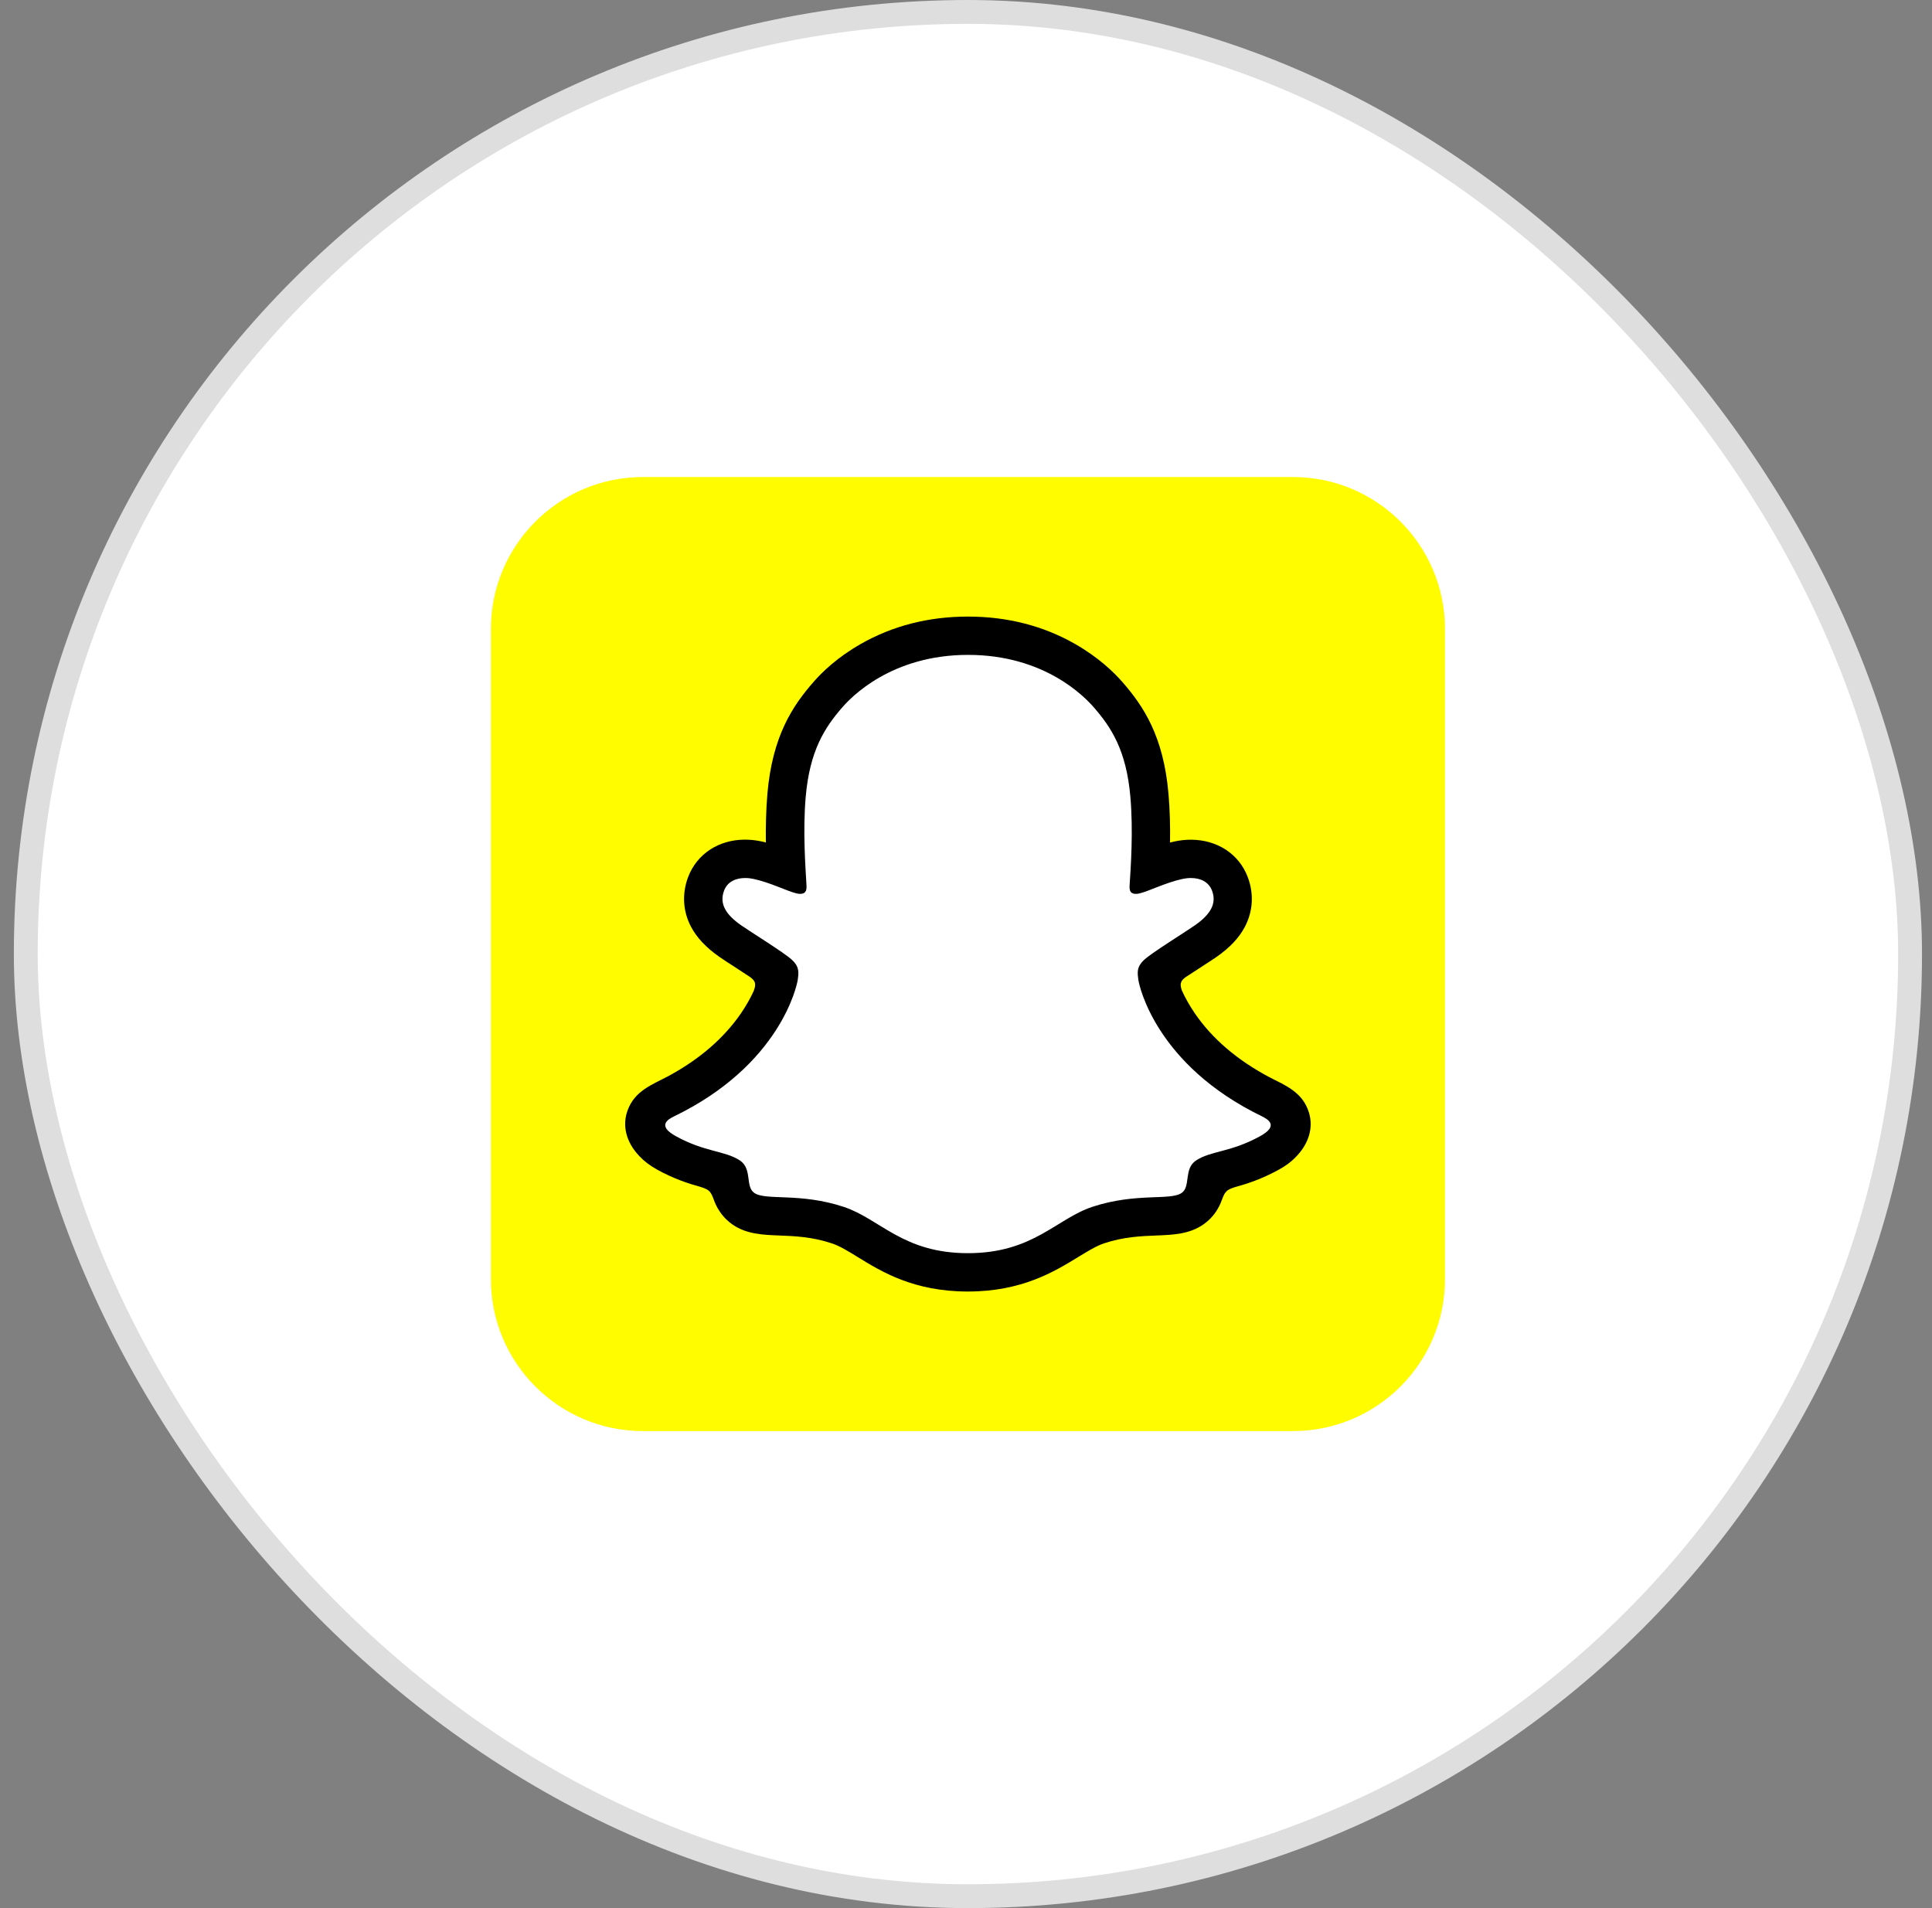
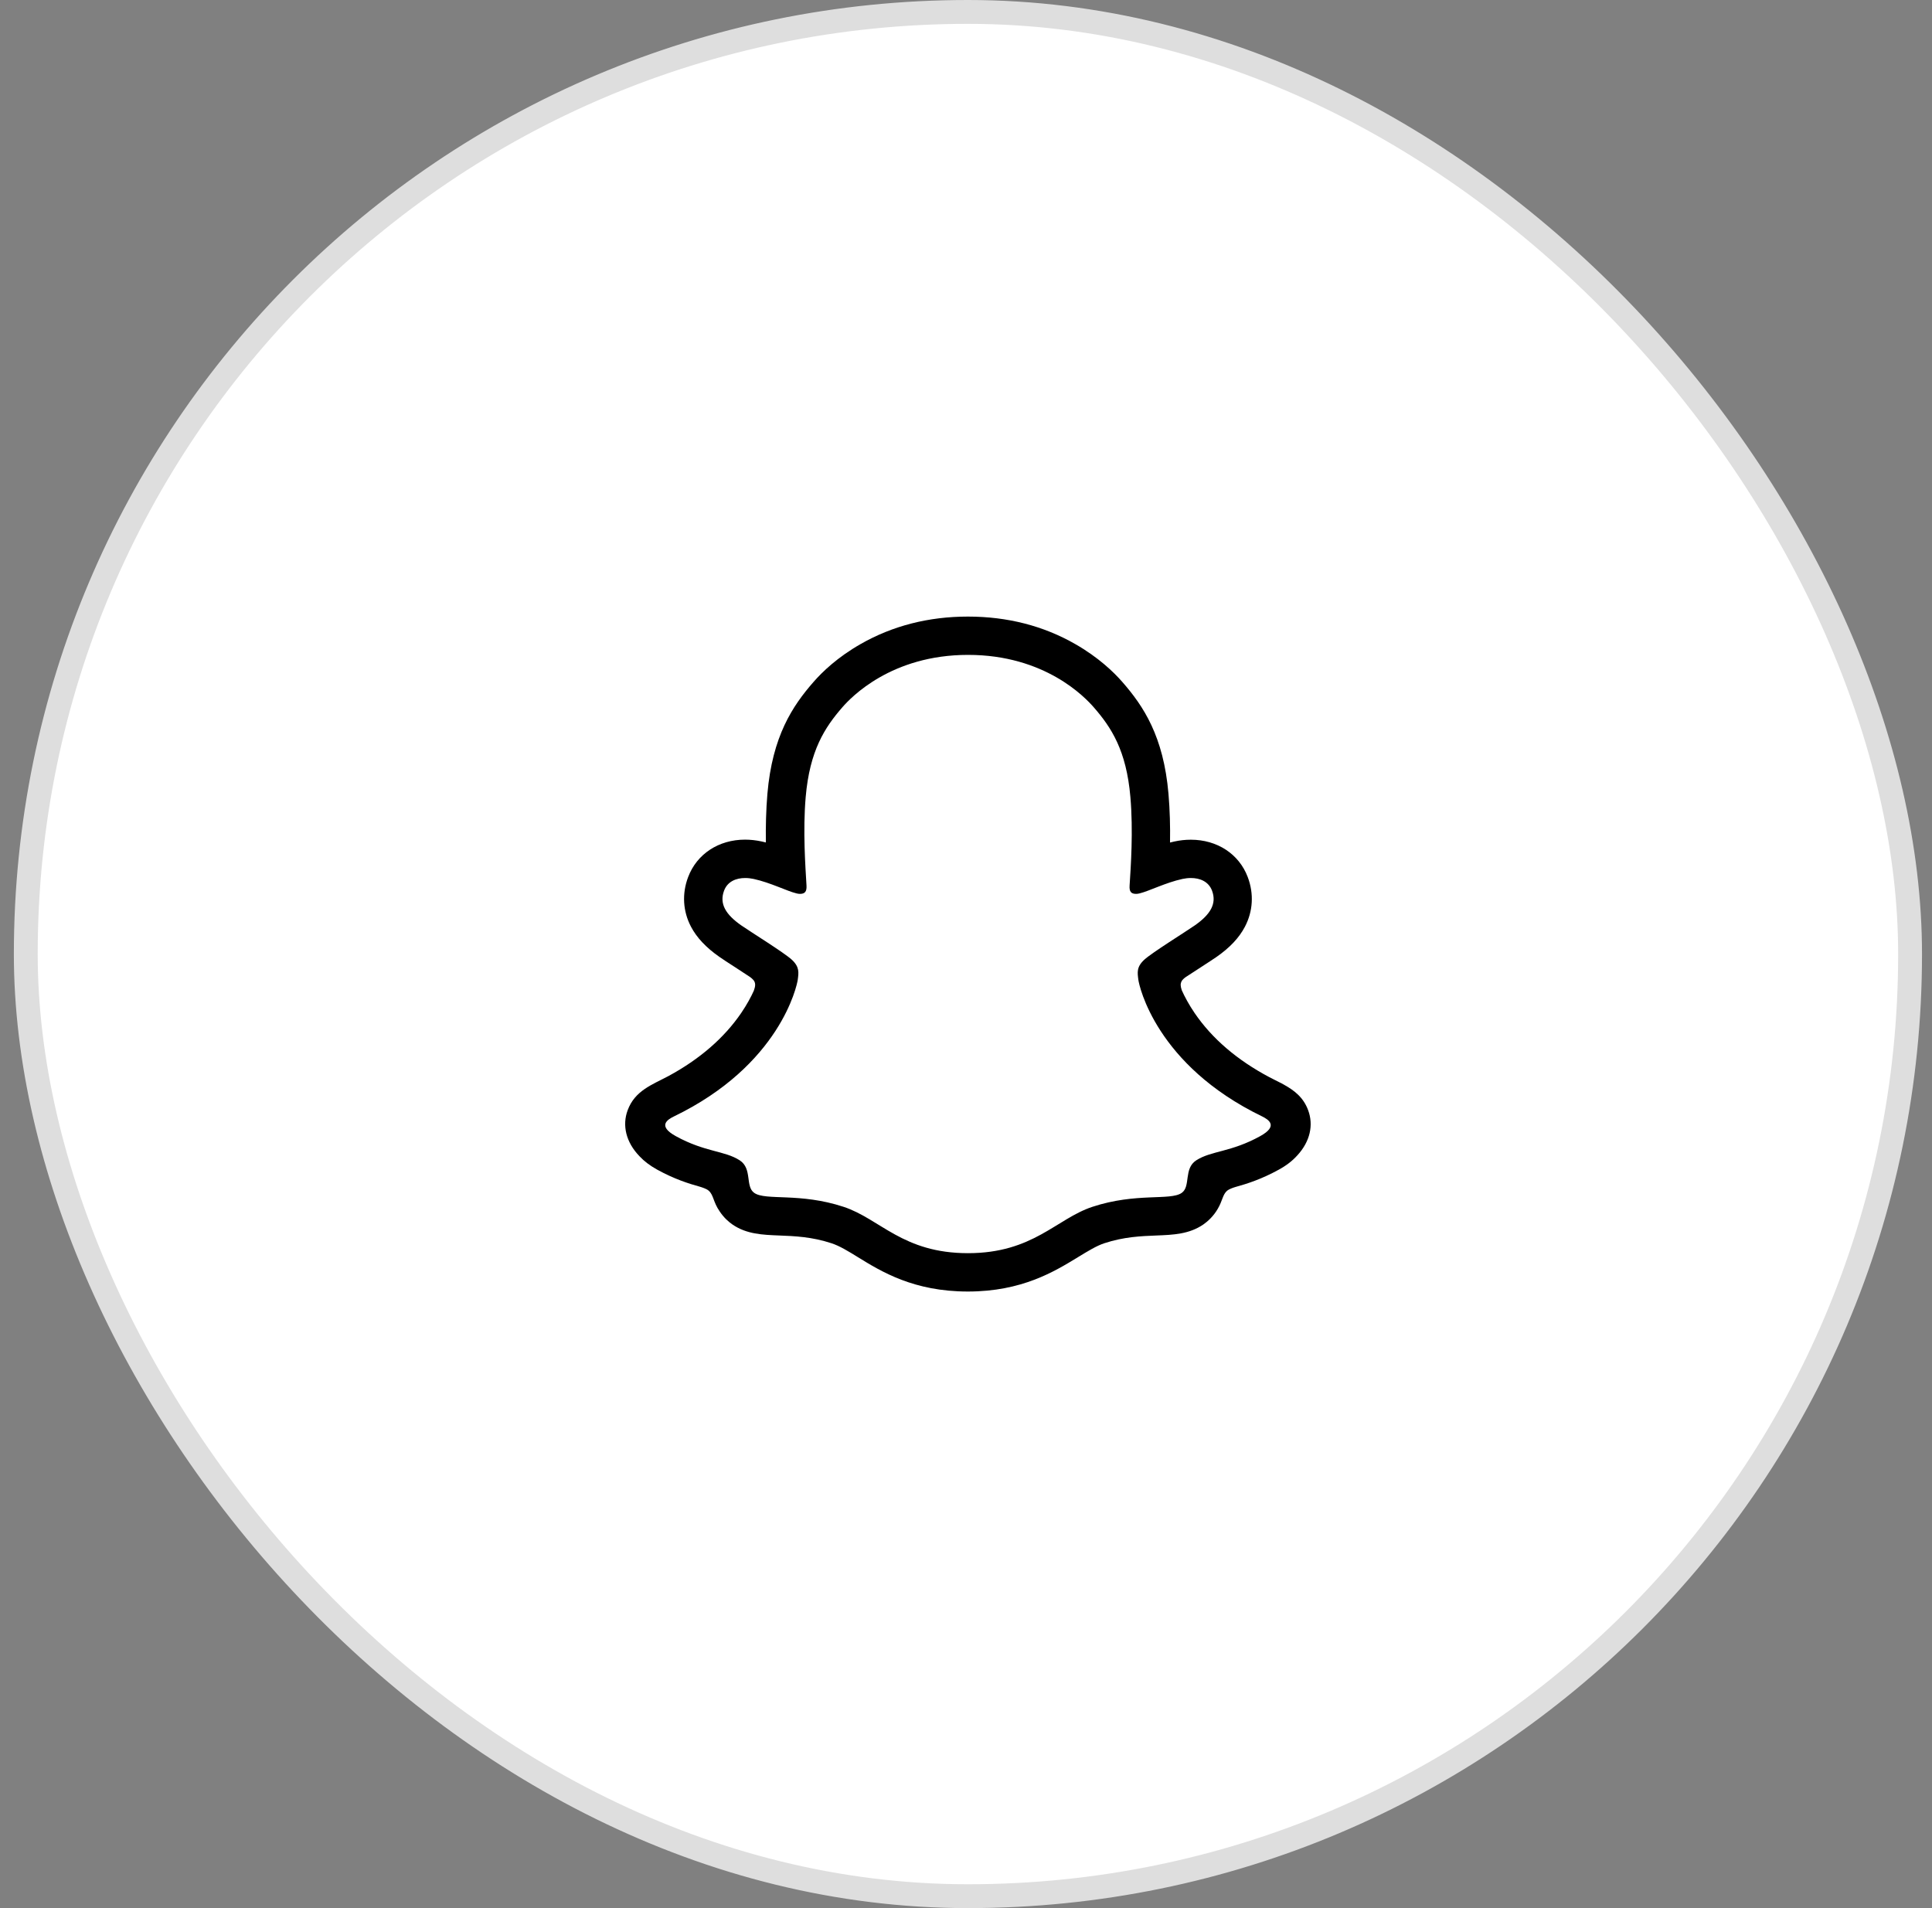
<svg xmlns="http://www.w3.org/2000/svg" width="81" height="80" viewBox="0 0 81 80" fill="none">
  <rect x="0" y="0" width="81" height="80" fill="#808080" stroke="none" />
  <rect x="1.081" y="0.5" width="79" height="79" rx="39.5" fill="white" />
  <rect x="1.081" y="0.5" width="79" height="79" rx="39.5" stroke="#DEDEDE" />
  <g clip-path="url(#clip0_2463_38271)">
-     <path d="M54.207 20C57.726 20 60.581 22.854 60.581 26.374V53.627C60.581 57.146 57.726 60 54.207 60H26.955C23.435 60 20.581 57.146 20.581 53.627V26.374C20.581 22.854 23.435 20 26.955 20H54.207Z" fill="#FFFC00" />
    <path d="M54.067 46.857C53.949 46.467 53.385 46.192 53.385 46.192C53.332 46.164 53.284 46.138 53.245 46.119C52.304 45.664 51.471 45.117 50.769 44.496C50.205 43.997 49.722 43.447 49.335 42.863C48.86 42.15 48.639 41.555 48.543 41.232C48.49 41.022 48.498 40.937 48.543 40.828C48.58 40.735 48.689 40.648 48.74 40.606C49.057 40.382 49.568 40.05 49.882 39.848C50.154 39.672 50.387 39.52 50.525 39.425C50.965 39.116 51.269 38.801 51.445 38.462C51.676 38.024 51.704 37.541 51.524 37.067C51.283 36.427 50.685 36.045 49.924 36.045C49.756 36.045 49.582 36.065 49.408 36.101C48.973 36.197 48.56 36.351 48.215 36.486C48.19 36.497 48.161 36.477 48.164 36.449C48.201 35.593 48.243 34.443 48.148 33.351C48.063 32.363 47.858 31.529 47.527 30.802C47.193 30.073 46.758 29.534 46.419 29.143C46.096 28.773 45.526 28.226 44.667 27.734C43.46 27.044 42.085 26.693 40.581 26.693C39.079 26.693 37.706 27.044 36.497 27.734C35.587 28.254 35.006 28.84 34.742 29.143C34.403 29.534 33.968 30.073 33.634 30.802C33.3 31.529 33.098 32.36 33.014 33.351C32.918 34.448 32.957 35.506 32.997 36.449C32.997 36.477 32.971 36.497 32.943 36.486C32.598 36.351 32.185 36.197 31.75 36.101C31.579 36.065 31.405 36.045 31.234 36.045C30.476 36.045 29.878 36.427 29.634 37.067C29.454 37.541 29.483 38.024 29.713 38.462C29.892 38.801 30.193 39.116 30.633 39.425C30.768 39.52 31.004 39.672 31.276 39.848C31.582 40.048 32.079 40.37 32.399 40.592C32.438 40.62 32.573 40.721 32.615 40.828C32.66 40.94 32.668 41.024 32.609 41.249C32.511 41.575 32.289 42.164 31.823 42.863C31.436 43.45 30.953 43.997 30.389 44.496C29.687 45.117 28.854 45.664 27.914 46.119C27.869 46.141 27.815 46.166 27.759 46.2C27.759 46.2 27.198 46.486 27.091 46.857C26.934 47.404 27.352 47.918 27.776 48.193C28.472 48.642 29.32 48.883 29.811 49.015C29.948 49.052 30.072 49.085 30.184 49.119C30.254 49.142 30.431 49.209 30.507 49.307C30.602 49.431 30.614 49.582 30.647 49.753C30.701 50.042 30.821 50.399 31.178 50.646C31.571 50.915 32.068 50.935 32.699 50.96C33.359 50.986 34.178 51.017 35.118 51.328C35.554 51.471 35.949 51.715 36.404 51.996C37.358 52.583 38.546 53.312 40.572 53.312C42.601 53.312 43.797 52.58 44.757 51.99C45.212 51.713 45.602 51.471 46.028 51.331C46.969 51.019 47.788 50.988 48.448 50.963C49.079 50.938 49.576 50.921 49.969 50.649C50.351 50.385 50.46 49.992 50.511 49.697C50.539 49.551 50.556 49.419 50.64 49.313C50.713 49.22 50.876 49.156 50.951 49.13C51.066 49.094 51.196 49.06 51.339 49.021C51.83 48.889 52.447 48.735 53.197 48.311C54.101 47.797 54.162 47.168 54.067 46.857Z" fill="white" />
    <path d="M54.847 46.554C54.648 46.009 54.266 45.72 53.834 45.479C53.752 45.431 53.677 45.392 53.615 45.364C53.486 45.296 53.354 45.232 53.222 45.164C51.872 44.449 50.816 43.545 50.087 42.476C49.84 42.114 49.669 41.788 49.548 41.521C49.486 41.342 49.489 41.241 49.534 41.148C49.568 41.078 49.657 41.005 49.708 40.968C49.941 40.814 50.179 40.66 50.342 40.556C50.631 40.368 50.861 40.219 51.007 40.118C51.563 39.731 51.95 39.318 52.192 38.858C52.534 38.209 52.576 37.468 52.312 36.772C51.948 35.807 51.033 35.206 49.927 35.206C49.697 35.206 49.464 35.231 49.233 35.282C49.172 35.296 49.113 35.31 49.054 35.324C49.065 34.667 49.048 33.965 48.989 33.281C48.782 30.867 47.937 29.601 47.055 28.593C46.688 28.172 46.048 27.558 45.088 27.008C43.749 26.238 42.233 25.851 40.58 25.851C38.933 25.851 37.417 26.238 36.078 27.005C35.113 27.555 34.473 28.172 34.108 28.591C33.227 29.598 32.382 30.864 32.174 33.278C32.115 33.963 32.101 34.664 32.109 35.321C32.05 35.307 31.989 35.293 31.93 35.279C31.7 35.229 31.464 35.203 31.237 35.203C30.131 35.203 29.216 35.804 28.851 36.77C28.587 37.466 28.629 38.206 28.971 38.855C29.213 39.315 29.603 39.728 30.156 40.115C30.305 40.219 30.532 40.368 30.821 40.553C30.978 40.654 31.206 40.803 31.43 40.952C31.464 40.974 31.585 41.064 31.627 41.148C31.674 41.243 31.674 41.347 31.604 41.538C31.486 41.799 31.315 42.119 31.074 42.473C30.358 43.52 29.334 44.407 28.028 45.114C27.335 45.482 26.617 45.726 26.314 46.551C26.083 47.174 26.235 47.884 26.816 48.482C27.007 48.687 27.248 48.869 27.551 49.038C28.264 49.431 28.87 49.624 29.348 49.756C29.432 49.782 29.625 49.843 29.71 49.919C29.923 50.104 29.892 50.385 30.176 50.795C30.347 51.05 30.543 51.224 30.706 51.337C31.298 51.746 31.966 51.772 32.674 51.8C33.311 51.825 34.035 51.853 34.86 52.125C35.203 52.237 35.559 52.456 35.969 52.709C36.957 53.318 38.312 54.149 40.577 54.149C42.845 54.149 44.207 53.312 45.203 52.703C45.613 52.454 45.966 52.235 46.298 52.125C47.123 51.853 47.847 51.825 48.484 51.8C49.191 51.772 49.857 51.746 50.452 51.337C50.637 51.207 50.873 50.997 51.058 50.677C51.26 50.332 51.257 50.088 51.448 49.922C51.527 49.855 51.698 49.796 51.79 49.768C52.27 49.636 52.885 49.442 53.612 49.041C53.935 48.864 54.185 48.67 54.384 48.448C54.387 48.446 54.389 48.443 54.392 48.44C54.934 47.851 55.072 47.163 54.847 46.554ZM52.835 47.634C51.605 48.314 50.788 48.241 50.154 48.648C49.615 48.996 49.932 49.745 49.542 50.015C49.059 50.349 47.636 49.992 45.798 50.598C44.282 51.101 43.314 52.541 40.583 52.541C37.846 52.541 36.906 51.106 35.368 50.598C33.53 49.992 32.104 50.349 31.624 50.015C31.234 49.745 31.551 48.996 31.012 48.648C30.378 48.238 29.561 48.311 28.332 47.634C27.549 47.202 27.992 46.936 28.253 46.809C32.705 44.657 33.412 41.328 33.446 41.078C33.485 40.78 33.527 40.545 33.199 40.239C32.881 39.944 31.47 39.071 31.079 38.799C30.431 38.347 30.148 37.895 30.358 37.339C30.504 36.955 30.863 36.812 31.242 36.812C31.36 36.812 31.481 36.826 31.596 36.851C32.306 37.005 32.996 37.362 33.395 37.457C33.451 37.471 33.499 37.477 33.541 37.477C33.754 37.477 33.827 37.37 33.813 37.126C33.768 36.349 33.656 34.833 33.779 33.415C33.948 31.468 34.577 30.502 35.323 29.646C35.682 29.236 37.367 27.457 40.586 27.457C43.814 27.457 45.489 29.236 45.849 29.646C46.595 30.499 47.224 31.465 47.392 33.415C47.516 34.833 47.409 36.349 47.359 37.126C47.342 37.381 47.42 37.477 47.631 37.477C47.673 37.477 47.723 37.471 47.777 37.457C48.175 37.362 48.866 37.005 49.576 36.851C49.691 36.826 49.812 36.812 49.93 36.812C50.309 36.812 50.668 36.958 50.814 37.339C51.024 37.895 50.738 38.347 50.092 38.799C49.702 39.071 48.29 39.944 47.973 40.239C47.645 40.542 47.687 40.778 47.726 41.078C47.757 41.328 48.467 44.657 52.919 46.809C53.171 46.936 53.618 47.202 52.835 47.634Z" fill="black" />
  </g>
  <defs>
    <clipPath id="clip0_2463_38271">
      <rect width="40" height="40" fill="white" transform="translate(20.581 20)" />
    </clipPath>
  </defs>
</svg>